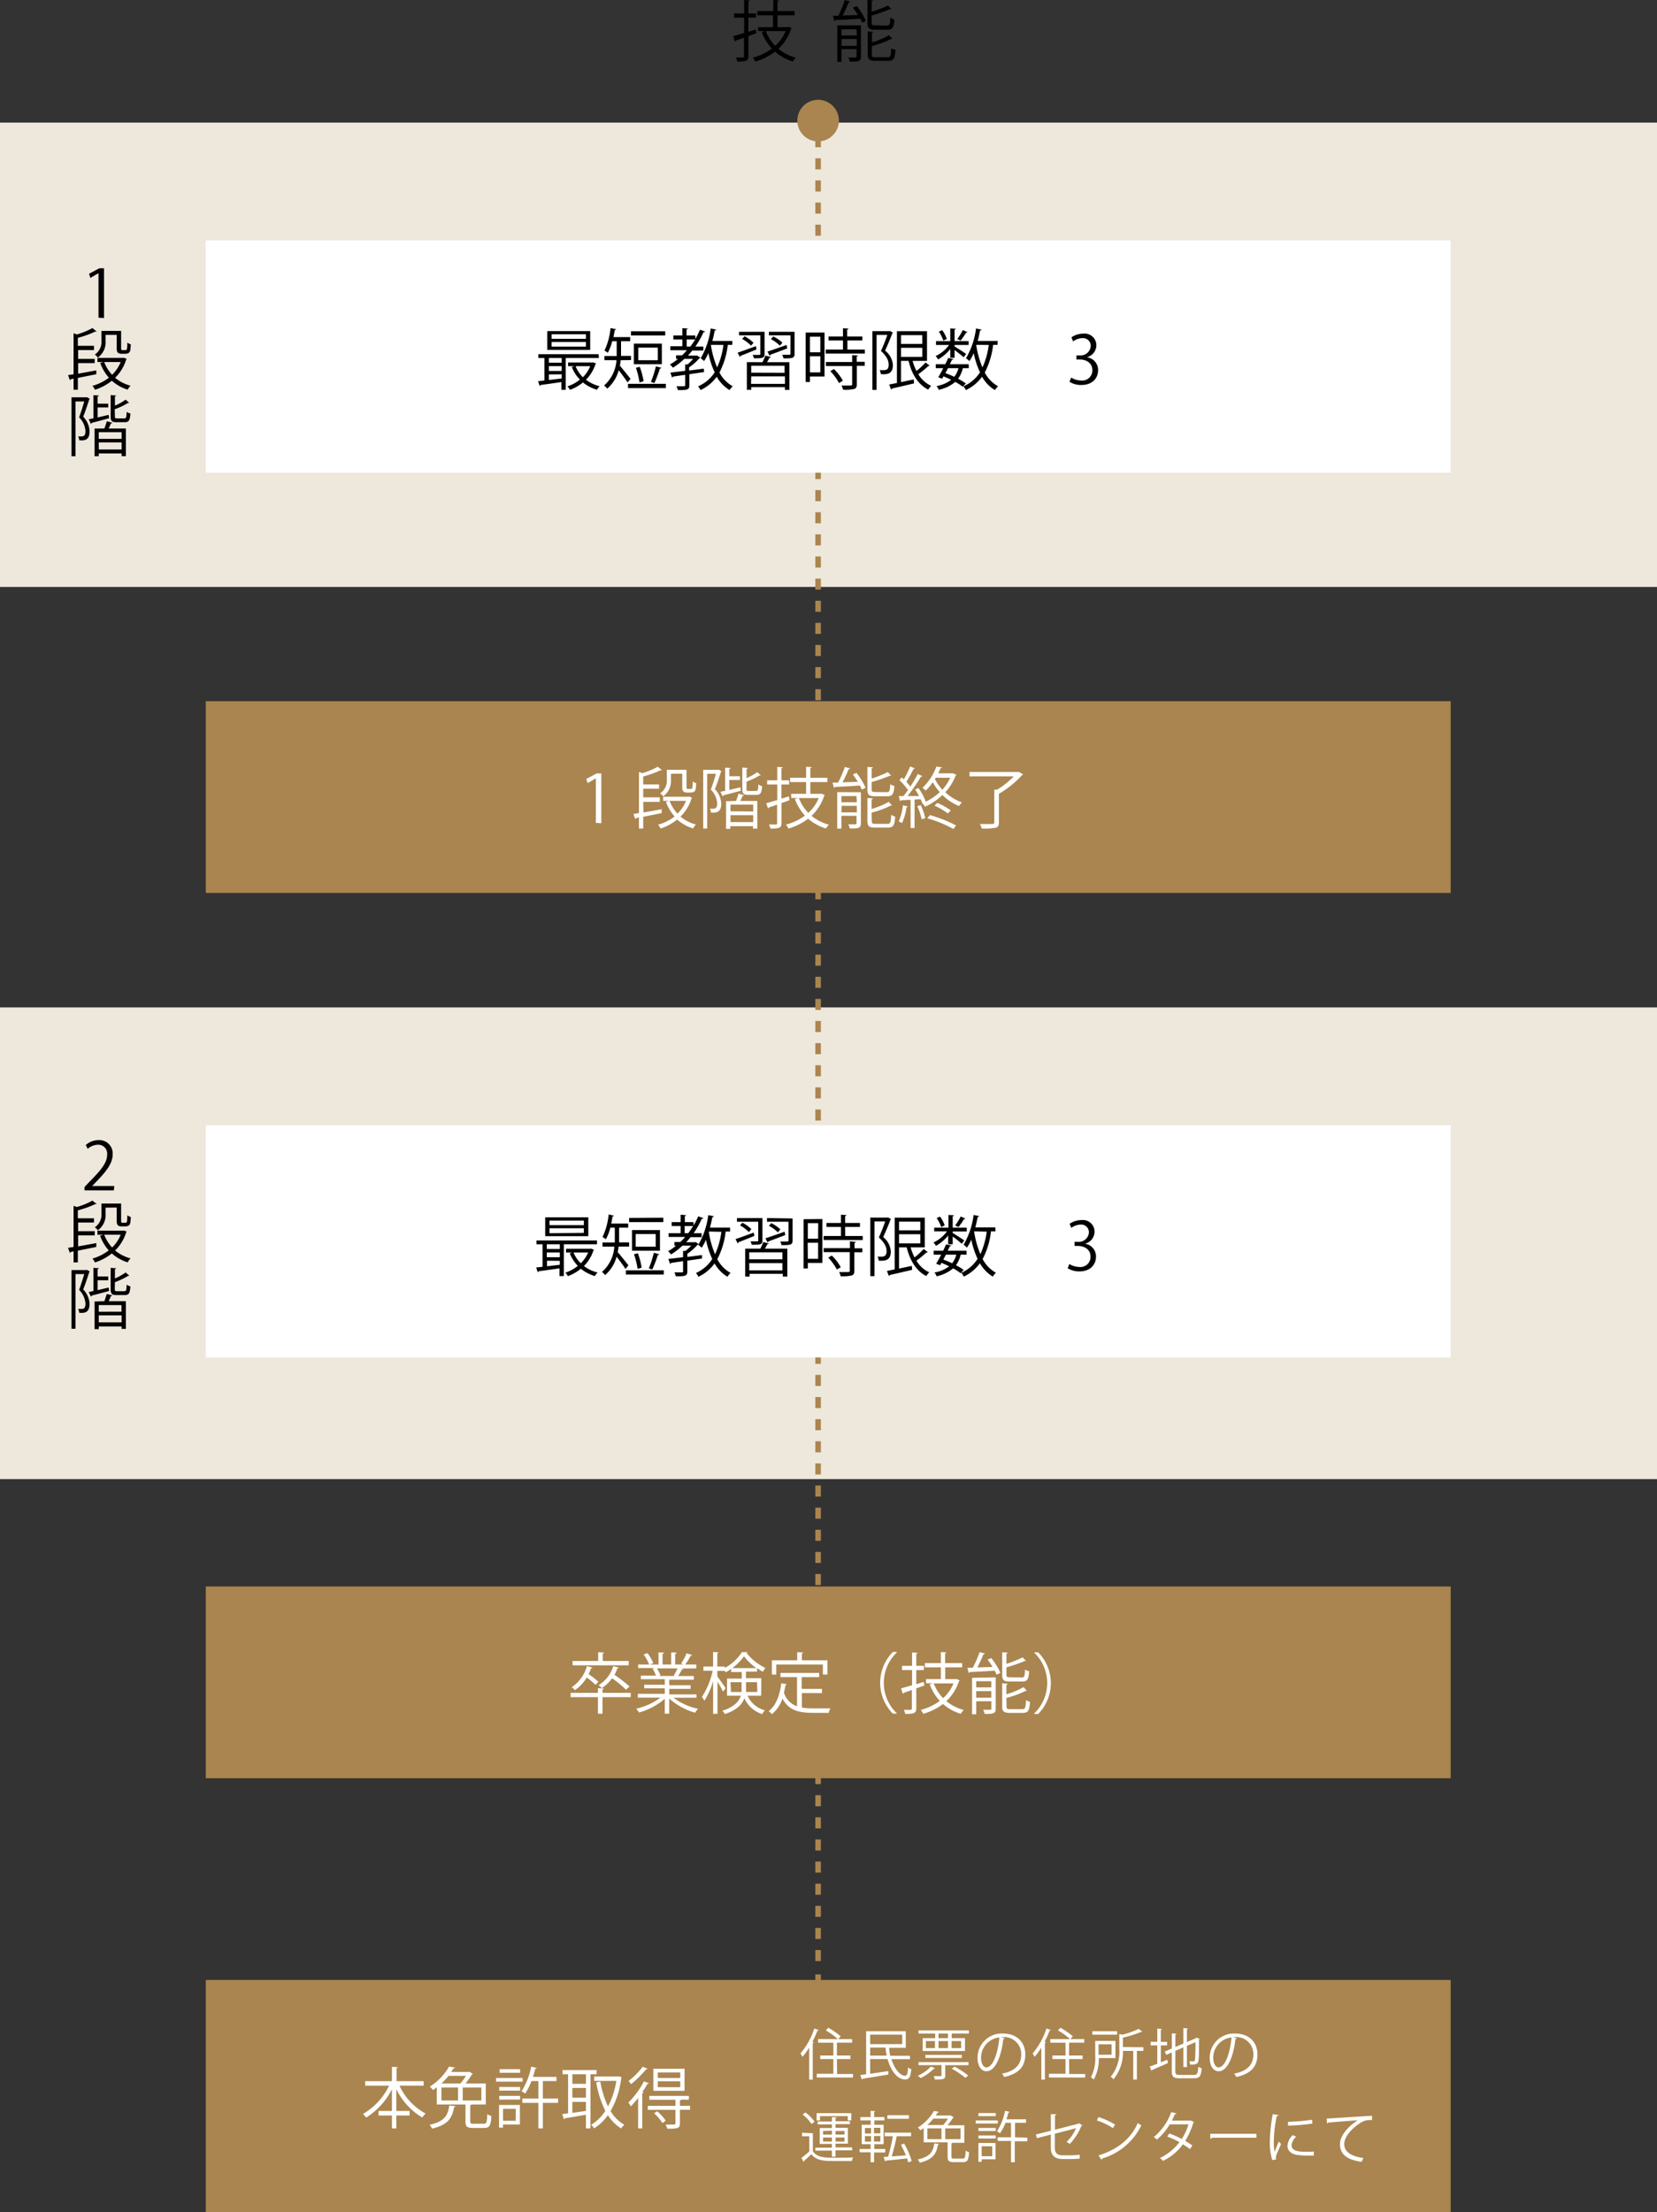
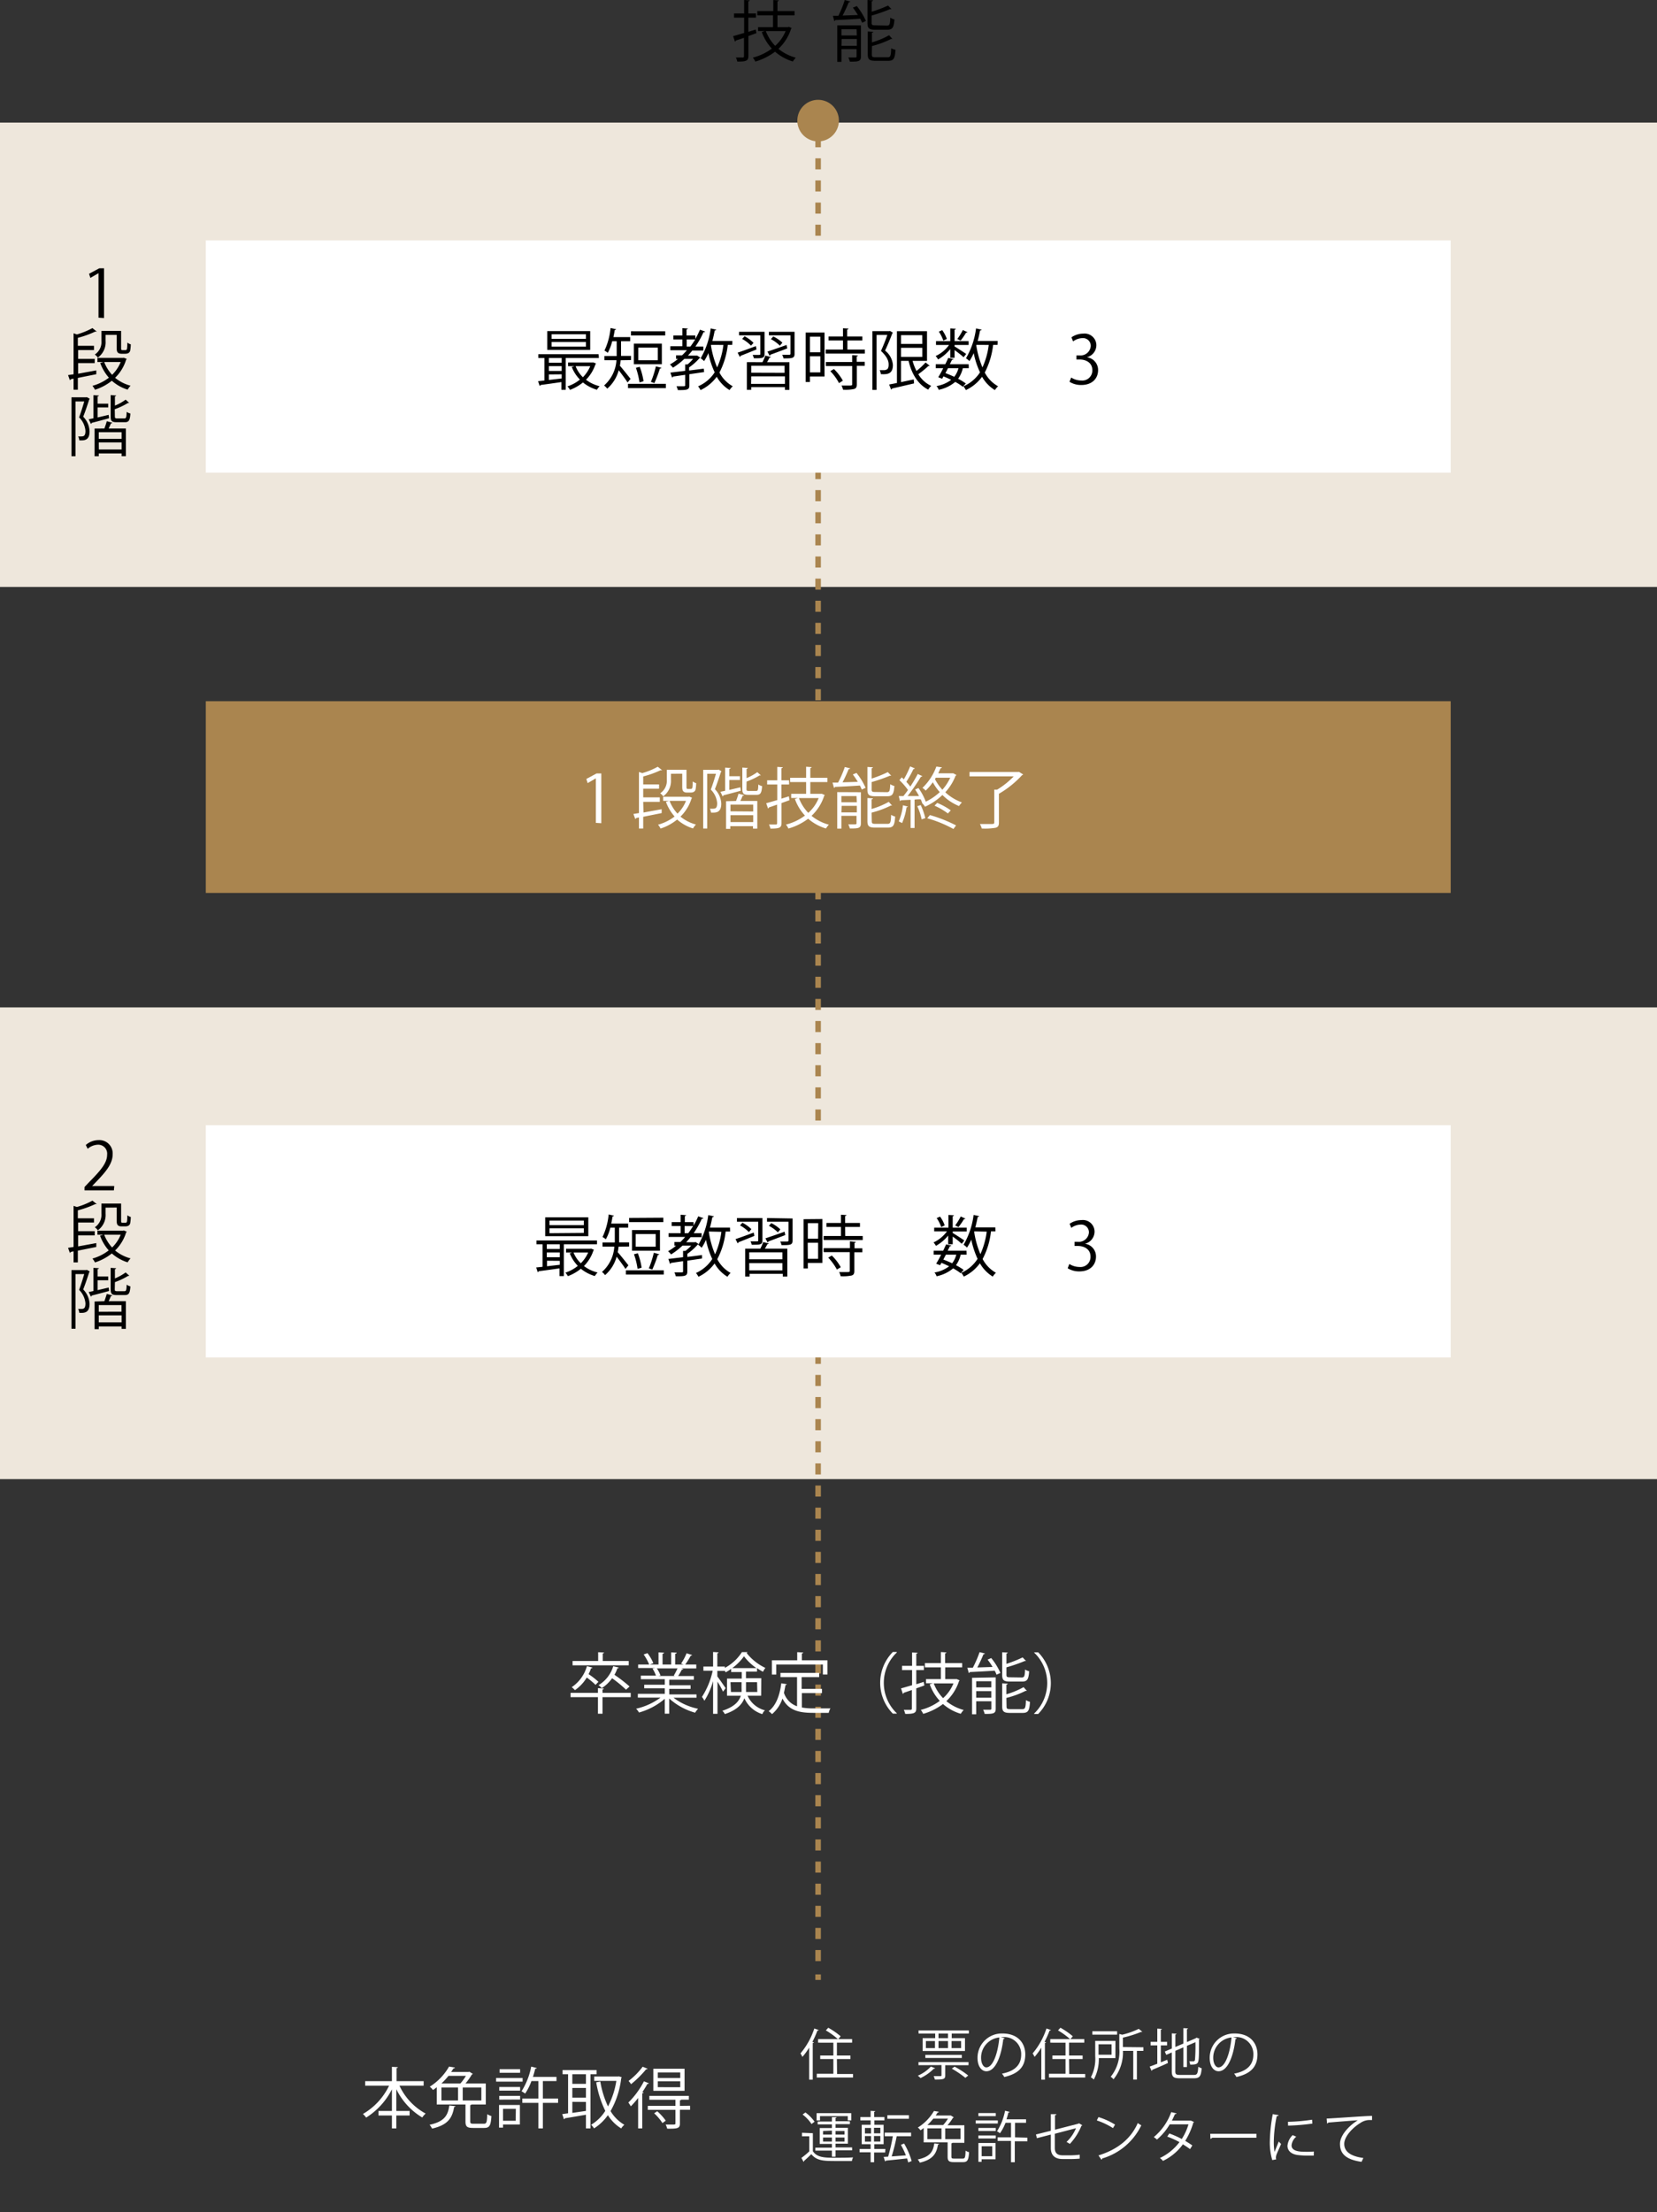
<svg xmlns="http://www.w3.org/2000/svg" viewBox="0 0 299.76 400.04">
  <rect x="0" y="0" width="299.76" height="400.04" fill="#333333" stroke="none" />
  <defs>
    <style>.cls-1{fill:#eee7dc;}.cls-2,.cls-3{fill:none;stroke:#aa854f;stroke-miterlimit:10;}.cls-3{stroke-dasharray:2 2;}.cls-4{fill:#aa854f;}.cls-5{fill:#fff;}</style>
  </defs>
  <g id="レイヤー_2" data-name="レイヤー 2">
    <g id="レイアウト">
      <rect class="cls-1" y="182.17" width="299.76" height="85.3" />
      <rect class="cls-1" y="22.17" width="299.76" height="83.97" />
-       <line class="cls-2" x1="148" y1="21.62" x2="148" y2="22.62" />
      <line class="cls-3" x1="148" y1="24.63" x2="148" y2="356.04" />
      <line class="cls-2" x1="148" y1="357.04" x2="148" y2="358.04" />
      <path class="cls-4" d="M144.24,21.81A3.76,3.76,0,1,1,148,25.57,3.76,3.76,0,0,1,144.24,21.81Z" />
      <path d="M136.84,6l-1.45.52v3.62c0,.86-.4,1-2,1a3.52,3.52,0,0,0-.27-.74h1.24c.15,0,.23-.06.23-.23V6.84l-1.49.5a.19.19,0,0,1-.14.19l-.34-1c.54-.14,1.22-.34,2-.57V3.19h-1.83V2.43h1.83V0l1,.06c0,.1-.07.15-.24.17V2.43h1.38v.76h-1.38V5.76l1.34-.42Zm5.85-1.16.53.24a.28.28,0,0,1-.11.13,8.43,8.43,0,0,1-2.29,3.62,8.41,8.41,0,0,0,3.14,1.6,5.25,5.25,0,0,0-.53.69,8.7,8.7,0,0,1-3.22-1.77,11.1,11.1,0,0,1-3.57,1.79,3.21,3.21,0,0,0-.45-.72,9.9,9.9,0,0,0,3.44-1.63,8.76,8.76,0,0,1-1.82-3l.56-.18h-1.23V4.91h2.7V2.77H137V2h2.89V0l1,.07c0,.09-.07.15-.24.17V2h3.09v.77h-3.09V4.91h1.91Zm-4.15.78a7.94,7.94,0,0,0,1.69,2.67,7.1,7.1,0,0,0,1.89-2.67Z" />
      <path d="M153.81.28c0,.08-.12.12-.27.13a24,24,0,0,1-1.11,2.4l2.76-.1c-.28-.46-.59-.92-.9-1.33L155,1.1a12,12,0,0,1,1.65,2.69l-.69.32c-.09-.21-.2-.46-.34-.73-1.68.12-3.41.21-4.51.25a.2.2,0,0,1-.18.17l-.26-.95,1,0A18.77,18.77,0,0,0,152.82,0Zm1.94,4.31v5.63c0,.9-.48.93-2,.93a3.31,3.31,0,0,0-.29-.75l.92,0c.52,0,.58,0,.58-.21V8.89h-2.74v2.3h-.75V4.59Zm-.79.7h-2.74V6.41H155Zm-2.74,3H155V7.05h-2.74Zm8.22-3.66c.49,0,.58-.2.62-1.44a2.12,2.12,0,0,0,.75.33c-.11,1.46-.35,1.86-1.3,1.86h-2.17c-1.11,0-1.41-.26-1.41-1.19V0l1,.06c0,.09-.07.15-.23.17V2.12A22.53,22.53,0,0,0,160.66,1l.61.66a.21.21,0,0,1-.12,0H161a29,29,0,0,1-3.31,1.15V4.13c0,.38.1.45.67.45Zm-2.72,5.25c0,.41.12.48.72.48h2.11c.54,0,.62-.23.67-1.63A2.5,2.5,0,0,0,162,9c-.1,1.61-.33,2-1.34,2h-2.25c-1.12,0-1.43-.24-1.43-1.18V5.69l1,.06c0,.08-.07.14-.24.16V7.66a14,14,0,0,0,3.1-1.29l.6.67a.22.22,0,0,1-.13,0,.16.16,0,0,1-.09,0,17.63,17.63,0,0,1-3.48,1.29Z" />
      <rect class="cls-5" x="37.23" y="43.47" width="225.21" height="42" />
      <path d="M108.34,64.73h-6v5.76h-.78v-1.4c-1.42.21-2.84.41-3.77.53a.2.2,0,0,1-.17.15l-.28-.84,1.15-.12V64.73h-1.1v-.68h10.9Zm-1.57-4.86v3.4H99v-3.4Zm-5.16,5.72v-.86H99.3v.86Zm0,1.49v-.87H99.3v.87Zm-2.31.63v1l2.31-.27v-.75ZM106,61.27v-.82H99.79v.82Zm0,1.41v-.84H99.79v.84Zm1.32,2.85.51.2a.4.4,0,0,1-.11.14,7.17,7.17,0,0,1-1.71,2.8,6.65,6.65,0,0,0,2.47,1.17,3,3,0,0,0-.49.64,7.1,7.1,0,0,1-2.53-1.32,8.25,8.25,0,0,1-2.35,1.34,2.83,2.83,0,0,0-.46-.63,7,7,0,0,0,2.26-1.23,6.74,6.74,0,0,1-1.47-2.27l.47-.15h-1.14v-.67h4.4Zm-3.19.69a5.66,5.66,0,0,0,1.32,2,6.47,6.47,0,0,0,1.33-2Z" />
      <path d="M112.28,65.14a7.41,7.41,0,0,1-.14,1c.47.52,1.64,2,1.93,2.37l-.54.66c-.3-.5-1.06-1.52-1.6-2.22a6.71,6.71,0,0,1-2.08,3.33,3.08,3.08,0,0,0-.57-.57,6.64,6.64,0,0,0,2.24-4.58h-2.18v-.75h2.22c0-.23,0-.46,0-.68v-2h-.81a8.7,8.7,0,0,1-.8,2.1,4.17,4.17,0,0,0-.6-.4,12.08,12.08,0,0,0,1.1-4.08l1,.21c0,.09-.1.13-.24.13-.06.44-.15.87-.24,1.3H114v.74h-1.65v2c0,.21,0,.43,0,.66h1.81v.75Zm1.33,4.27h6.85v.77h-6.85Zm6.73-9.51v.76h-6.19V59.9Zm-.61,2.24v3.73h-5.06V62.14Zm-4,4.19a12.22,12.22,0,0,1,.69,2.61l-.73.21a13.88,13.88,0,0,0-.65-2.64ZM119,65.14V62.86h-3.53v2.28Zm.65,1.37c0,.08-.12.12-.27.13a22.47,22.47,0,0,1-1,2.64c-.14-.06-.48-.17-.63-.22a17.1,17.1,0,0,0,.9-2.81Z" />
      <path d="M127.38,67.28l-2.67.39v2c0,.8-.33.89-2.08.87a3.83,3.83,0,0,0-.25-.69h.85c.69,0,.72,0,.72-.19V67.78l-2.21.32a.18.18,0,0,1-.16.17l-.3-.89,2.67-.32V65.9l.43,0a7.19,7.19,0,0,0,1-1h-1.58a13,13,0,0,1-2.06,1.59,5.81,5.81,0,0,0-.54-.58,10.51,10.51,0,0,0,1.45-1h-.34v-.66h1.08c.3-.28.6-.6.88-.92h-3v-.72h2.17V61.38h-1.62v-.71h1.62V59.34l1,.07c0,.07-.08.13-.24.16v1.1h1.59v.62a14.48,14.48,0,0,0,.84-1.67l.93.33c0,.09-.17.12-.29.11a15.5,15.5,0,0,1-1.47,2.61h1.44v.72h-2c-.25.32-.52.62-.79.92h1.57l.12,0,.56.37s-.11.08-.16.09a9.91,9.91,0,0,1-1.88,1.67V67c.87-.1,1.77-.22,2.65-.34Zm-3.15-4.61h.66c.32-.41.6-.85.88-1.29h-1.54Zm8.23-.3h-.8a14.35,14.35,0,0,1-1.51,5,6,6,0,0,0,2.41,2.48,3.48,3.48,0,0,0-.58.69,6.64,6.64,0,0,1-2.32-2.41,7.6,7.6,0,0,1-2.93,2.41,3.76,3.76,0,0,0-.44-.68,6.78,6.78,0,0,0,3-2.53,15,15,0,0,1-1.14-3.48,8.9,8.9,0,0,1-.78,1.45,3.51,3.51,0,0,0-.62-.51,14.14,14.14,0,0,0,1.82-5.4l1,.22c0,.09-.11.14-.27.14-.12.63-.26,1.28-.43,1.91h3.62Zm-3.84,0,0,.12a16.9,16.9,0,0,0,1.11,3.95,13.8,13.8,0,0,0,1.14-4.07Z" />
      <path d="M133.44,63.77c.84-.27,2.08-.73,3.3-1.18l.12.6c-1.08.44-2.17.88-2.9,1.16a.19.19,0,0,1-.12.19Zm4.87.24c0,.78-.4.78-1.93.78a2.53,2.53,0,0,0-.23-.61h.77c.63,0,.63,0,.63-.19V60.64H133.7V60h4.61Zm-2.45-1.51a6.89,6.89,0,0,0-1.6-1.21l.44-.48A6.57,6.57,0,0,1,136.32,62Zm2.07,3a8.38,8.38,0,0,0,.52-1.2l1,.26c0,.07-.11.12-.24.11-.12.24-.28.55-.45.83h4.05v5H142V70H135.9v.49h-.79v-5Zm4,1.92V66.14H135.9V67.4Zm-6.06,2H142V68.06H135.9ZM142.42,63c-1.12.43-2.3.87-3.07,1.15a.23.23,0,0,1-.12.19l-.39-.76c.87-.29,2.18-.74,3.46-1.2Zm1.32-3V64c0,.79-.42.81-2,.81a2.69,2.69,0,0,0-.24-.65l.92,0c.5,0,.58,0,.58-.21V60.64H139.1V60Zm-3.85.84a6.63,6.63,0,0,1,1.65,1.13l-.46.54a6.46,6.46,0,0,0-1.62-1.18Z" />
      <path d="M149.16,60.14v7.94h-2.64v1h-.77V60.14Zm-.76.74h-1.88V63.7h1.88Zm-1.88,6.46h1.88V64.43h-1.88Zm6.78-4.13h3.15v.73h-7.08v-.73h3.13V61.57h-2.61v-.72h2.61V59.36l1,.06c0,.08-.09.15-.24.17v1.26H156v.72H153.3Zm1.9,1.07c0,.08-.07.14-.22.15v1h1.45v.72H155v3.35c0,.5-.11.72-.49.84a7.51,7.51,0,0,1-2,.13,3,3,0,0,0-.28-.75l1.2,0c.67,0,.73,0,.73-.25V66.19h-4.76v-.72h4.76V64.22Zm-3.42,5a9.08,9.08,0,0,0-1.57-2.16l.65-.39a9.1,9.1,0,0,1,1.62,2.11Z" />
      <path d="M161,59.84l.54.33s-.06.08-.11.1c-.35.93-.85,2.15-1.32,3.13A3.64,3.64,0,0,1,161.53,66c0,1.75-1.16,1.7-2.18,1.66a2.06,2.06,0,0,0-.21-.72c.33,0,.64,0,.87,0a1.26,1.26,0,0,0,.44-.14c.22-.11.31-.46.31-.83s0-1.23-1.39-2.51c.42-.91.85-2,1.15-2.89h-1.94V70.5h-.76V59.88h3.09Zm4.09,5.42a9.19,9.19,0,0,0,.71,1.82,13.56,13.56,0,0,0,1.64-1.53l.74.58a.3.3,0,0,1-.24.06,18,18,0,0,1-1.81,1.48,5.31,5.31,0,0,0,2.33,2.11,3,3,0,0,0-.54.68c-1.81-.92-3-2.81-3.55-5.2H163V69.1l2.3-.49.06.72c-1.49.35-3.07.72-4,.93a.2.2,0,0,1-.16.18l-.35-.91,1.41-.27V59.89h5.44v5.37Zm1.75-4.65H163v1.58h3.85ZM163,62.89v1.65h3.85V62.89Z" />
      <path d="M171.91,64.7V63.13A7.91,7.91,0,0,1,169.7,65a2.82,2.82,0,0,0-.44-.62,6.07,6.07,0,0,0,2.43-2h-2.36v-.69h2.58v-2.3l1,.06c0,.08-.07.15-.22.16v2.08h2.54v.69h-2.54v.27c.49.29,1.77,1.12,2.1,1.36l-.47.59c-.29-.28-1.06-.88-1.63-1.3V64.7Zm3.35,1.88h-1.08a5.3,5.3,0,0,1-.85,1.91,11,11,0,0,1,1.39.85l-.54.6a9.59,9.59,0,0,0-1.37-.88,6.71,6.71,0,0,1-3,1.43,1.94,1.94,0,0,0-.39-.68,6,6,0,0,0,2.65-1.12c-.45-.23-.92-.44-1.39-.63l-.24.43-.71-.27c.27-.44.59-1,.9-1.64h-1.35v-.71H171c.2-.39.39-.79.54-1.15l.95.22c0,.08-.11.12-.26.11l-.4.82h3.41Zm-4.81-6.88a6.31,6.31,0,0,1,.84,1.59l-.64.3a6.79,6.79,0,0,0-.81-1.62Zm1.05,6.88c-.15.3-.31.6-.47.89.54.2,1.08.43,1.6.67a4.21,4.21,0,0,0,.76-1.56Zm1.68-5.28a9.52,9.52,0,0,0,1-1.62l.84.38c0,.08-.13.09-.24.08a12.32,12.32,0,0,1-1,1.45Zm7.28,1.07h-.8a14.35,14.35,0,0,1-1.51,5,6,6,0,0,0,2.41,2.48,3.48,3.48,0,0,0-.58.69,6.64,6.64,0,0,1-2.32-2.41,7.6,7.6,0,0,1-2.93,2.41,3.76,3.76,0,0,0-.44-.68,6.78,6.78,0,0,0,3-2.53,15,15,0,0,1-1.14-3.48,8.9,8.9,0,0,1-.78,1.45,3.51,3.51,0,0,0-.62-.51,14.14,14.14,0,0,0,1.82-5.4l1,.22c0,.09-.11.14-.27.14-.12.63-.26,1.28-.43,1.91h3.62Zm-3.84,0,0,.12a16.9,16.9,0,0,0,1.11,3.95,13.8,13.8,0,0,0,1.14-4.07Z" />
      <path d="M196.65,64.61a2.31,2.31,0,0,1,2,2.33c0,1.43-1,2.68-3.05,2.68a3.94,3.94,0,0,1-2.12-.58l.3-.77a3.51,3.51,0,0,0,1.83.54,1.82,1.82,0,0,0,2-1.88c0-1.32-1.12-1.92-2.29-1.92h-.59v-.74h.59a1.84,1.84,0,0,0,2-1.67,1.39,1.39,0,0,0-1.55-1.45,2.87,2.87,0,0,0-1.64.59l-.3-.74a3.79,3.79,0,0,1,2.13-.67,2.13,2.13,0,0,1,2.38,2.13,2.27,2.27,0,0,1-1.64,2.12Z" />
      <rect class="cls-4" x="37.23" y="126.8" width="225.21" height="34.67" />
      <path class="cls-5" d="M107.79,148.8v-8.05h0l-1.48.86-.24-.75,1.86-1h.85v9Z" />
      <path class="cls-5" d="M116.41,146.93l3.29-.6,0,.7-3.34.67v2.12h-.77v-2l-.52.11a.2.2,0,0,1-.15.17l-.33-.91,1-.16v-7.43l.6.2a12.73,12.73,0,0,0,2.8-1.15l.78.62a.27.27,0,0,1-.24,0,18.19,18.19,0,0,1-3.17,1.14v1.44h2.87v.77h-2.87v1.57h3V145h-3Zm8.27-2.89.53.23a.26.26,0,0,1-.11.12,7.68,7.68,0,0,1-2,3.28,7.43,7.43,0,0,0,2.8,1.43,3.65,3.65,0,0,0-.53.71,7.85,7.85,0,0,1-2.87-1.61,9.3,9.3,0,0,1-3,1.63,3.38,3.38,0,0,0-.46-.7,8.63,8.63,0,0,0,3-1.48,8.21,8.21,0,0,1-1.57-2.66l.59-.17h-1.09v-.74h4.63Zm-3.3-4.12V141a3.43,3.43,0,0,1-1.4,3,2.06,2.06,0,0,0-.55-.55,2.71,2.71,0,0,0,1.2-2.47V139.2h3.56v3c0,.38,0,.46.28.46h.38c.43,0,.43,0,.47-1.35a1.81,1.81,0,0,0,.62.31,6.74,6.74,0,0,1-.12,1.2c-.12.31-.37.5-.9.5h-.61c-.89,0-.89-.53-.89-1.2v-2.21Zm-.25,4.9a7.19,7.19,0,0,0,1.43,2.31,6.46,6.46,0,0,0,1.54-2.31Z" />
      <path class="cls-5" d="M130,139.17l.52.3a.24.24,0,0,1-.1.12c-.29.9-.69,2.12-1.09,3.12a4,4,0,0,1,1.15,2.6c0,1.7-1,1.67-1.86,1.63a1.8,1.8,0,0,0-.2-.7l.47,0c.46,0,.85,0,.85-1a3.89,3.89,0,0,0-1.15-2.45c.34-.91.68-2,.93-2.86h-1.58v9.89h-.73V139.21h2.66Zm1.94,3.67,2-.47.07.62c-1.17.32-2.38.64-3.15.83a.26.26,0,0,1-.13.2l-.4-.84.85-.18v-4.19l1,.06c0,.09-.08.13-.24.16v1.34h1.92v.68h-1.92Zm1.21,2a12.93,12.93,0,0,0,.45-1.32l1,.27c0,.08-.12.11-.25.11-.11.28-.26.63-.42.94H137v5h-.78v-.44h-4.11v.49h-.76v-5Zm3.11,1.9V145.5h-4.11v1.21Zm-4.11,1.92h4.11v-1.25h-4.11Zm2.89-6c0,.31.06.37.43.37h1.31c.32,0,.38-.15.4-1.17a2.26,2.26,0,0,0,.69.3c-.09,1.24-.29,1.57-1,1.57H135.4c-.89,0-1.11-.22-1.11-1.06V138.8l1,.07c0,.07-.08.13-.23.16v1.68a9.51,9.51,0,0,0,1.94-1.08l.65.58a.12.12,0,0,1-.12,0h-.1a12.86,12.86,0,0,1-2.37,1.12Z" />
      <path class="cls-5" d="M142.83,144.7l-1.45.52v3.62c0,.86-.4,1-2,1a3.52,3.52,0,0,0-.27-.74h1.24c.15,0,.23-.06.23-.23V145.5c-.57.2-1.08.38-1.49.51a.2.2,0,0,1-.15.19l-.33-.95c.54-.14,1.22-.35,2-.57v-2.82h-1.83v-.76h1.83v-2.42l1,.06c0,.09-.07.14-.24.17v2.19h1.38v.76h-1.38v2.56l1.34-.42Zm5.85-1.16.53.24a.47.47,0,0,1-.11.13,8.56,8.56,0,0,1-2.29,3.62,8.41,8.41,0,0,0,3.14,1.6,3.61,3.61,0,0,0-.53.69,8.7,8.7,0,0,1-3.22-1.77,10.83,10.83,0,0,1-3.58,1.78,3,3,0,0,0-.44-.72,9.56,9.56,0,0,0,3.44-1.63,8.62,8.62,0,0,1-1.82-3l.56-.18h-1.23v-.75h2.7v-2.13h-2.89v-.77h2.89v-2l1,.07c0,.08-.07.14-.24.17v1.76h3.09v.77h-3.09v2.13h1.91Zm-4.15.78a7.94,7.94,0,0,0,1.69,2.67,7,7,0,0,0,1.88-2.67Z" />
      <path class="cls-5" d="M153.8,138.94c0,.09-.12.12-.27.14-.29.7-.7,1.64-1.11,2.39l2.76-.09a14.71,14.71,0,0,0-.9-1.33l.66-.28a11.77,11.77,0,0,1,1.65,2.69l-.69.32c-.09-.21-.2-.47-.34-.73-1.68.12-3.41.2-4.51.25a.21.21,0,0,1-.18.17l-.26-.95,1,0a19.22,19.22,0,0,0,1.22-2.82Zm1.94,4.32v5.63c0,.9-.48.93-2,.93a3.31,3.31,0,0,0-.29-.75l.92,0c.52,0,.58,0,.58-.22v-1.32h-2.74v2.31h-.75v-6.6Zm-.79.7h-2.74v1.11H155Zm-2.74,2.95H155v-1.19h-2.74Zm8.22-3.66c.49,0,.57-.21.62-1.44a2.3,2.3,0,0,0,.75.32c-.11,1.47-.35,1.86-1.3,1.86h-2.17c-1.11,0-1.41-.25-1.41-1.19v-4.11l1,.06c0,.08-.08.15-.23.17v1.87a21.78,21.78,0,0,0,2.92-1.17l.62.65a.17.17,0,0,1-.12,0H161a29,29,0,0,1-3.31,1.15v1.34c0,.39.09.46.67.46Zm-2.72,5.25c0,.41.12.48.72.48h2.11c.54,0,.62-.24.67-1.63a2.77,2.77,0,0,0,.73.31c-.1,1.62-.34,2-1.34,2h-2.25c-1.12,0-1.43-.24-1.43-1.19v-4.16l1,.06c0,.09-.08.15-.24.17v1.75a14.55,14.55,0,0,0,3.1-1.29l.6.67a.23.23,0,0,1-.13,0h-.1a16.72,16.72,0,0,1-3.47,1.28Z" />
      <path class="cls-5" d="M172.48,139.85l.55.3a.25.25,0,0,1-.16.12,9.39,9.39,0,0,1-1.86,3,8.83,8.83,0,0,0,3,1.83,5.59,5.59,0,0,0-.52.66,9,9,0,0,1-3-2,11.12,11.12,0,0,1-3.15,2.12,3.16,3.16,0,0,0-.5-.62l0,0a4.79,4.79,0,0,0-.28-.72c-.37,0-.76,0-1.11.06v5.13h-.72v-5.1l-1.76.08c0,.09-.08.13-.16.15l-.22-.9h.84c.26-.32.54-.69.83-1.1a12,12,0,0,0-1.55-1.78l.42-.51.38.36a17.92,17.92,0,0,0,1.14-2.34l.85.36c0,.07-.12.11-.25.11a19.21,19.21,0,0,1-1.29,2.32,8.64,8.64,0,0,1,.72.86c.51-.78,1-1.6,1.34-2.28l.84.39a.3.3,0,0,1-.26.11,35.35,35.35,0,0,1-2.41,3.49l2.07,0a13.65,13.65,0,0,0-.71-1.18l.6-.27a10.41,10.41,0,0,1,1.33,2.47,10.24,10.24,0,0,0,2.53-1.73,9.25,9.25,0,0,1-1.26-1.78,9.64,9.64,0,0,1-1.3,1.51,1.94,1.94,0,0,0-.58-.49,10.09,10.09,0,0,0,2.52-3.86l1,.14c0,.09-.09.15-.24.16-.12.28-.26.6-.42.92h2.66Zm-8.24,6a.25.25,0,0,1-.24.12,11,11,0,0,1-.81,2.87c-.16-.1-.43-.22-.6-.31a10.37,10.37,0,0,0,.76-2.91Zm2.49,2.32a10.52,10.52,0,0,0-.79-2.38l.62-.21a11.38,11.38,0,0,1,.83,2.36Zm5.75,1.74a21.79,21.79,0,0,0-4.74-1.94l.49-.58a25.75,25.75,0,0,1,4.73,1.87Zm-1-2.81a12.36,12.36,0,0,0-2.42-1.41l.49-.5a12.14,12.14,0,0,1,2.45,1.35Zm-2.19-6.46-.15.25a9,9,0,0,0,1.34,1.92,8.74,8.74,0,0,0,1.42-2.17Z" />
      <path class="cls-5" d="M184.36,139.59l.74.46a.37.37,0,0,1-.2.12,17.81,17.81,0,0,1-4.19,3.37v5.2c0,.58-.15.82-.61.95a11.44,11.44,0,0,1-2.5.13,3.22,3.22,0,0,0-.33-.81l1.71,0c.78,0,.89,0,.89-.31v-5.91l.52,0a14.64,14.64,0,0,0,3-2.4h-8v-.79h8.81Z" />
-       <rect class="cls-4" x="37.23" y="358.04" width="225.21" height="42" />
      <path class="cls-5" d="M76.64,377.15H72.26A11,11,0,0,0,77,382.2a3.81,3.81,0,0,0-.61.71,12.16,12.16,0,0,1-4.69-5.11v3.93h2.4v.82h-2.4v2.33H70.9v-2.33H68.47v-.82H70.9v-3.91a13,13,0,0,1-4.66,5.11,5.27,5.27,0,0,0-.58-.66,11.79,11.79,0,0,0,4.73-5.12H66.06v-.81H70.9v-2.59l1.08.06c0,.08-.07.14-.24.16v2.37h4.9Z" />
      <path class="cls-5" d="M82.4,380.86c0,.07-.1.13-.24.15-.34,1.87-1,3.23-4,3.91a3,3,0,0,0-.45-.69c2.7-.58,3.33-1.72,3.57-3.49Zm2.67,2.78c0,.34.11.4.63.4h1.82c.49,0,.58-.22.62-1.73a2.76,2.76,0,0,0,.76.34c-.11,1.73-.34,2.15-1.32,2.15h-2c-1.09,0-1.37-.25-1.37-1.16v-3.08h-5.2v-3.12a5.78,5.78,0,0,1-.69.5,2.55,2.55,0,0,0-.58-.6,10.35,10.35,0,0,0,3.5-3.64l1.06.18c0,.09-.11.15-.27.15-.12.21-.26.42-.42.65h3.17l.13-.05.63.4a.2.2,0,0,1-.17.09,11.87,11.87,0,0,1-1.16,1.64h3.67v3.8H85.29c0,.05-.1.09-.22.11Zm-1.78-6.88a9.9,9.9,0,0,0,1-1.38H81.14a14.54,14.54,0,0,1-1.28,1.38Zm-3.43.73v2.34h3v-2.34Zm7.22,2.34v-2.34H83.71v2.34Z" />
      <path class="cls-5" d="M94.54,375.76v.67H89.75v-.67Zm-.49,4.89v3.53H91v.56h-.72v-4.09Zm-3.73-2.6v-.66h3.77v.66Zm0,1.63V379h3.77v.66Zm3.77-5.51v.66H90.38v-.66Zm-.77,7.17H91v2.16h2.29Zm7.64-1.86v.78H98.21v4.62H97.4v-4.62H94.49v-.78H97.4v-3.16H96.14A10.21,10.21,0,0,1,95,378.59a4.26,4.26,0,0,0-.65-.42,12.94,12.94,0,0,0,1.75-4.46l1,.25c0,.09-.11.12-.27.12-.12.49-.26,1-.42,1.49h4.26v.75H98.21v3.16Z" />
      <path class="cls-5" d="M107.93,375.09h-1.11v9.79H106v-2.47c-1.44.25-2.87.5-3.8.64a.22.22,0,0,1-.18.17l-.31-.92,1.06-.15v-7.06h-1v-.76h6.16ZM106,376.83v-1.74h-2.46v1.74Zm0,2.5v-1.76h-2.46v1.76Zm-2.46.75v2l2.46-.36v-1.62Zm8.43-4.61.51.17a.44.44,0,0,1-.1.16,15.44,15.44,0,0,1-1.93,5.95,7.06,7.06,0,0,0,2.5,2.48,2.59,2.59,0,0,0-.57.66,7.46,7.46,0,0,1-2.41-2.4,8.83,8.83,0,0,1-2.5,2.39,3.06,3.06,0,0,0-.54-.65,7.69,7.69,0,0,0,2.57-2.52,18.41,18.41,0,0,1-1.64-5.16l.74-.14a17.09,17.09,0,0,0,1.39,4.5,14.94,14.94,0,0,0,1.51-4.62h-4v-.79h4.34Z" />
      <path class="cls-5" d="M115.44,379.38a15.83,15.83,0,0,1-1.32,1.51,6.13,6.13,0,0,0-.45-.68,15.16,15.16,0,0,0,2.82-3.84l.9.35a.26.26,0,0,1-.27.11c-.27.49-.58,1-.92,1.49l.23.07c0,.07-.09.13-.24.14v6.35h-.75Zm1.71-5.29c-.05.11-.17.11-.26.1a19.4,19.4,0,0,1-2.73,2.7,3.55,3.55,0,0,0-.45-.59,12.65,12.65,0,0,0,2.55-2.57Zm7.69,6.7v.72H123V384c0,.91-.47.94-2.3.94a3.11,3.11,0,0,0-.28-.75l1.1,0c.58,0,.67,0,.67-.23v-2.43h-5v-.72h5v-1.11h-4.72V379h7.15v.69h-1.4c0,.06-.09.1-.22.12v1Zm-1-6.7v4h-5.65v-4Zm-4,9.83a8.89,8.89,0,0,0-1.5-1.77l.56-.37a10.15,10.15,0,0,1,1.54,1.7Zm3.22-8.16v-1H119v1Zm0,1.67v-1.07H119v1.07Z" />
      <path class="cls-5" d="M146.38,370.28a11.81,11.81,0,0,1-1.22,1.67,5,5,0,0,0-.35-.63,13.31,13.31,0,0,0,2.5-4.5l.8.27c0,.07-.11.1-.23.09a18.13,18.13,0,0,1-.92,2.07l.27.07c0,.06-.07.11-.2.12v6.63h-.65Zm5.05,4.76h2.89v.64h-6.56V375h3v-2.66h-2.38v-.64h2.38v-2.32H148v-.64h3.58a13.37,13.37,0,0,0-2.18-1.58l.44-.48a13.61,13.61,0,0,1,2.24,1.55l-.44.51h2.51v.64h-2.75v2.32h2.45v.64h-2.45Z" />
-       <path class="cls-5" d="M164.64,372.36h-3.38c.53,1.69,1.52,3,2.52,3,.31,0,.43-.42.49-1.51a1.88,1.88,0,0,0,.58.33c-.12,1.46-.42,1.86-1.11,1.86-1.41,0-2.6-1.62-3.18-3.7h-3.15V375l3.29-.48,0,.62c-1.71.29-3.53.59-4.65.76a.18.18,0,0,1-.15.14l-.27-.81,1.06-.14v-7.78h7.17v3h-3a8.74,8.74,0,0,0,.19,1.44h3.55Zm-1.42-4.44h-5.81v1.72h5.81Zm-5.81,3.8h3a11.51,11.51,0,0,1-.21-1.45h-2.78Z" />
      <path class="cls-5" d="M169.16,374a.19.19,0,0,1-.22.08,8.58,8.58,0,0,1-2.41,1.7,4.07,4.07,0,0,0-.49-.43,7,7,0,0,0,2.36-1.65Zm-3-6.83h9.11v.56h-3.1v.83h2.4v2.33h-7.66v-2.33h2.27v-.83h-3Zm0,6.28v-.56h9.05v.56H171v1.85c0,.69-.32.75-1.88.75a2.42,2.42,0,0,0-.22-.62l.89,0c.53,0,.53,0,.53-.17v-1.83Zm1.24-1.86H174v.55H167.4Zm.1-2.5v1.27h1.64v-1.27Zm4-.53v-.83h-1.72v.83Zm-1.72.53v1.27h1.72v-1.27Zm4.09,0h-1.73v1.27h1.73Zm.77,6.65a17.53,17.53,0,0,0-2.45-1.66l.5-.36a16,16,0,0,1,2.47,1.6Z" />
      <path class="cls-5" d="M181.75,368.57a.26.26,0,0,1-.25.16c-.36,3.11-1.4,5.82-3.06,5.82-.84,0-1.6-.84-1.6-2.42a4.39,4.39,0,0,1,4.5-4.41c2.89,0,4.14,1.83,4.14,3.78,0,2.38-1.38,3.53-3.8,4.09a3.94,3.94,0,0,0-.42-.61c2.3-.44,3.48-1.56,3.48-3.45a3.07,3.07,0,0,0-3.4-3.15l-.3,0Zm-1-.13a3.68,3.68,0,0,0-3.27,3.67c0,1.07.46,1.74.94,1.74C179.67,373.85,180.54,371.18,180.79,368.44Z" />
      <path class="cls-5" d="M188.38,370.28a11.81,11.81,0,0,1-1.22,1.67,5,5,0,0,0-.35-.63,13.31,13.31,0,0,0,2.5-4.5l.8.27c0,.07-.11.1-.23.09a18.13,18.13,0,0,1-.92,2.07l.27.07c0,.06-.07.11-.2.12v6.63h-.65Zm5.05,4.76h2.89v.64h-6.56V375h3v-2.66h-2.38v-.64h2.38v-2.32H190v-.64h3.58a13.37,13.37,0,0,0-2.18-1.58l.44-.48a13.61,13.61,0,0,1,2.24,1.55l-.44.51h2.51v.64h-2.75v2.32h2.45v.64h-2.45Z" />
      <path class="cls-5" d="M201.78,372.17h-3a7.76,7.76,0,0,1-.91,3.88,2.2,2.2,0,0,0-.53-.41,7.19,7.19,0,0,0,.79-3.82v-2.76h3.66Zm.31-4.86v.62h-4.48v-.62Zm-1,2.37h-2.36v1.88h2.36Zm5.76.53v.65h-1.18v5.19h-.66v-5.19h-1.86a7.68,7.68,0,0,1-1.72,5.15,1.58,1.58,0,0,0-.5-.46,7.18,7.18,0,0,0,1.56-5.08V367.8l.52.14a14.46,14.46,0,0,0,3-1.06l.65.54a.21.21,0,0,1-.2,0,20.77,20.77,0,0,1-3.32,1.05v1.7Z" />
      <path class="cls-5" d="M210,372.93l1.16-.46.13.58c-1,.48-2.15.95-2.85,1.25a.18.18,0,0,1-.11.17l-.35-.76c.38-.13.86-.32,1.38-.52v-3.32h-1.21v-.64h1.21v-2.39l.84.06c0,.07-.07.11-.2.13v2.2h1.13v.64H210Zm2.62,1.6c0,.55.13.68.83.68H216c.6,0,.69-.28.78-1.48a1.68,1.68,0,0,0,.61.27c-.11,1.38-.33,1.82-1.38,1.82h-2.58c-1.13,0-1.45-.25-1.45-1.3v-3.37l-1,.43-.26-.6,1.27-.54V367.7l.84.06c0,.07-.07.12-.2.14v2.26l1.45-.62v-2.79l.83.05c0,.07-.06.12-.19.14v2.33l1.6-.69.14-.11.54.2s0,.08-.09.11c0,1.9,0,3.48-.11,3.86-.1.61-.43.71-1.49.71a2.3,2.3,0,0,0-.16-.6c.25,0,.6,0,.71,0s.27,0,.32-.29a30.94,30.94,0,0,0,.08-3.17l-1.54.66v3.84h-.64v-3.56l-1.45.62Z" />
      <path class="cls-5" d="M223.75,368.57a.26.26,0,0,1-.25.16c-.36,3.11-1.4,5.82-3.06,5.82-.84,0-1.6-.84-1.6-2.42a4.39,4.39,0,0,1,4.5-4.41c2.89,0,4.14,1.83,4.14,3.78,0,2.38-1.38,3.53-3.8,4.09a3.94,3.94,0,0,0-.42-.61c2.3-.44,3.48-1.56,3.48-3.45a3.07,3.07,0,0,0-3.4-3.15l-.3,0Zm-1-.13a3.68,3.68,0,0,0-3.27,3.67c0,1.07.46,1.74.94,1.74C221.67,373.85,222.54,371.18,222.79,368.44Z" />
      <path class="cls-5" d="M147.05,385.75V389c.78,1.19,2.24,1.19,4.12,1.19,1.1,0,2.38,0,3.15-.07a3,3,0,0,0-.21.66c-.68,0-1.78,0-2.77,0-2.2,0-3.58,0-4.57-1.24-.46.45-.93.89-1.32,1.23a.14.14,0,0,1-.08.16l-.39-.71c.43-.32,1-.76,1.42-1.19v-2.72h-1.32v-.64ZM145.71,382a7.4,7.4,0,0,1,1.65,1.67l-.55.42a7.14,7.14,0,0,0-1.62-1.72ZM150.5,390V388.9h-3v-.53h3v-.68h-2.21v-2.87h2.21v-.66h-2.58v-.52h2.58v-.79l.85,0c0,.07-.07.12-.2.14v.6h2.6v.52h-2.6v.66h2.24v2.87h-2.24v.68h3v.53h-3V390Zm-2.16-7.34v.78h-.61v-1.31H154v1.31h-.63v-.78Zm.55,2.69V386h1.61v-.72Zm0,1.91h1.61v-.73h-1.61Zm3.89-1.91h-1.63V386h1.63Zm0,1.91v-.73h-1.63v.73Z" />
      <path class="cls-5" d="M160.13,389.24h-2V391h-.63v-1.8h-2v-.6h2v-.86h-1.61v-3.51h1.61v-.8h-1.86v-.6h1.86v-1.12l.83.05c0,.07-.06.12-.19.13v.94H160v.6h-1.82v.8h1.67v3.51h-1.68v.86h2Zm-3.66-4.44v1h1.11v-1Zm0,1.47v1h1.11v-1Zm2.79-.5v-1h-1.15v1Zm0,1.49v-1h-1.15v1Zm4.29.35a13.21,13.21,0,0,1,1.37,3.17l-.62.26c-.05-.22-.12-.46-.21-.73-1.43.16-2.88.31-3.83.4a.16.16,0,0,1-.15.13l-.25-.8.81-.05a33.4,33.4,0,0,0,.85-3.69h-1.47v-.65h4.77v.65h-2.6a36,36,0,0,1-.91,3.65l2.57-.19a15.82,15.82,0,0,0-.9-1.9Zm.88-5.12v.65h-3.9v-.65Z" />
      <path class="cls-5" d="M169.89,387.69c0,.06-.08.11-.2.13-.28,1.56-.86,2.69-3.29,3.26a2.42,2.42,0,0,0-.38-.58c2.25-.48,2.78-1.43,3-2.91Zm2.23,2.32c0,.28.09.33.52.33h1.52c.41,0,.48-.18.52-1.44a1.9,1.9,0,0,0,.63.28c-.09,1.45-.29,1.8-1.1,1.8h-1.63c-.91,0-1.15-.21-1.15-1v-2.57H167.1v-2.6a6.13,6.13,0,0,1-.58.42,2.08,2.08,0,0,0-.48-.5,8.72,8.72,0,0,0,2.92-3l.88.15c0,.08-.09.13-.22.13-.1.17-.22.35-.35.54h2.64l.11,0,.52.33a.16.16,0,0,1-.14.08,9.63,9.63,0,0,1-1,1.36h3.06v3.17H172.3a.22.22,0,0,1-.18.09Zm-1.49-5.74a7.49,7.49,0,0,0,.86-1.15h-2.65a11.24,11.24,0,0,1-1.07,1.15Zm-2.86.61v1.95h2.55v-1.95Zm6,1.95v-1.95H171v1.95Z" />
      <path class="cls-5" d="M180.51,383.44V384h-4v-.56Zm-.41,4.08v2.94h-2.52v.47H177v-3.41ZM177,385.35v-.55h3.14v.55Zm0,1.36v-.55h3.14v.55Zm3.14-4.6v.55H177v-.55Zm-.64,6h-1.91v1.8h1.91Zm6.36-1.55v.65h-2.28V391h-.68v-3.85h-2.42v-.65h2.42v-2.63h-1a8.32,8.32,0,0,1-1,1.89,3,3,0,0,0-.54-.35,10.74,10.74,0,0,0,1.46-3.72l.83.21c0,.07-.09.1-.22.1-.1.41-.22.83-.35,1.24h3.54v.63h-2v2.63Z" />
      <path class="cls-5" d="M195.79,384.31a.34.34,0,0,1-.16.12,10.57,10.57,0,0,1-2.09,3.26,5.6,5.6,0,0,0-.6-.36,7.24,7.24,0,0,0,1.71-2.48l-3.83,1v2.59c0,1,.59,1.31,1.39,1.31h1.63a14.5,14.5,0,0,0,1.49-.11c0,.22,0,.49,0,.7-.4.05-1.1.08-1.48.08H192.2c-1.26,0-2.1-.59-2.1-2V386l-2.52.65-.17-.67,2.69-.67v-3l1,0c0,.12-.11.18-.25.2v2.61l4.23-1.09.11-.08Z" />
      <path class="cls-5" d="M198.72,382.84a12.43,12.43,0,0,1,3,1.36l-.38.63a12.77,12.77,0,0,0-2.92-1.39Zm0,6.93c3.55-1.1,5.91-3.09,7.11-5.86a4.27,4.27,0,0,0,.64.41,11.41,11.41,0,0,1-7.07,6,.33.33,0,0,1-.14.23Z" />
      <path class="cls-5" d="M216,383.72a.17.17,0,0,1-.12.11,13.05,13.05,0,0,1-1.47,3.31c.43.25.92.56,1.29.83l-.42.66c-.36-.28-.87-.61-1.29-.87a9.42,9.42,0,0,1-3.61,3,2.1,2.1,0,0,0-.55-.52,9.48,9.48,0,0,0,3.54-2.88,16.92,16.92,0,0,0-2.21-1l.38-.56a16.84,16.84,0,0,1,2.25,1,10.28,10.28,0,0,0,1.21-2.65h-3.39a10.83,10.83,0,0,1-2.31,2.75,5.39,5.39,0,0,0-.57-.45,10.38,10.38,0,0,0,3.15-4.51l.95.22c0,.11-.14.14-.27.13-.14.33-.37.82-.56,1.19h3.32l.14,0Z" />
      <path class="cls-5" d="M218.94,385.86h8.35v.71h-8a.46.46,0,0,1-.32.19Z" />
      <path class="cls-5" d="M231.3,382.49c0,.11-.13.17-.33.16a24,24,0,0,0-.53,4.5,11,11,0,0,0,.13,2c.19-.49.62-1.54.76-1.89l.42.44c-.41,1-.71,1.58-.85,2a1.71,1.71,0,0,0-.08.47,1.06,1.06,0,0,0,.05.31l-.71.13a11,11,0,0,1-.44-3.44,29.25,29.25,0,0,1,.53-4.87Zm6.37,7.31c-.36,0-.73,0-1.1,0a13.77,13.77,0,0,1-1.86-.11c-1.23-.18-1.8-.86-1.8-1.66a3.05,3.05,0,0,1,.94-1.93l.65.28a2.37,2.37,0,0,0-.85,1.57c0,1.16,1.7,1.16,2.74,1.16.42,0,.87,0,1.29-.05ZM233,383.69a32.65,32.65,0,0,0,4.36-.38l.06.7a37.84,37.84,0,0,1-4.4.37Z" />
      <path class="cls-5" d="M240,383.1c.75,0,6.91-.47,8.21-.48v.75h-.37a2.88,2.88,0,0,0-1.71.51c-1.5.9-2.95,2.51-2.95,3.8s1,2.23,3.46,2.55l-.33.7c-2.84-.41-3.9-1.47-3.9-3.25,0-1.41,1.39-3.12,3.22-4.27-1.06.07-4,.3-5.34.42a.3.3,0,0,1-.22.16Z" />
      <path d="M20.6,215.26H15.29v-.61l.87-.92c2.14-2.16,3.22-3.47,3.22-4.93A1.62,1.62,0,0,0,17.66,207a3,3,0,0,0-1.8.74l-.34-.69a3.55,3.55,0,0,1,2.33-.88,2.4,2.4,0,0,1,2.53,2.56c0,1.69-1.19,3.13-3,5l-.71.74v0h4Z" />
      <path d="M14.13,225.39l3.29-.6,0,.7-3.34.67v2.12h-.77v-2l-.52.11a.2.2,0,0,1-.15.17l-.33-.91,1-.16v-7.43l.6.2a13,13,0,0,0,2.81-1.15l.77.62a.27.27,0,0,1-.24,0,18.19,18.19,0,0,1-3.17,1.14v1.44H17v.76H14.13v1.57h3v.76h-3Zm8.27-2.89.53.23a.22.22,0,0,1-.11.12,7.68,7.68,0,0,1-2,3.28,7.43,7.43,0,0,0,2.8,1.43,3.65,3.65,0,0,0-.53.71,7.73,7.73,0,0,1-2.86-1.61,9.45,9.45,0,0,1-3.05,1.63,3.38,3.38,0,0,0-.46-.7,8.63,8.63,0,0,0,2.95-1.48,8.21,8.21,0,0,1-1.57-2.66l.59-.17H17.63v-.74h4.63Zm-3.3-4.12v1.1a3.4,3.4,0,0,1-1.4,3,2.06,2.06,0,0,0-.55-.55,2.71,2.71,0,0,0,1.2-2.48v-1.81h3.56v3c0,.39,0,.47.28.47h.38c.43,0,.43,0,.47-1.35a1.81,1.81,0,0,0,.62.31,6.74,6.74,0,0,1-.12,1.2c-.12.31-.37.5-.9.5H22c-.89,0-.89-.53-.89-1.2v-2.21Zm-.25,4.9a7.3,7.3,0,0,0,1.43,2.31,6.62,6.62,0,0,0,1.55-2.31Z" />
      <path d="M15.72,229.63l.52.3a.2.2,0,0,1-.1.12c-.29.9-.69,2.12-1.09,3.12a4,4,0,0,1,1.15,2.6c0,1.7-1,1.67-1.86,1.63a1.8,1.8,0,0,0-.2-.7l.47,0c.46,0,.85,0,.85-1a3.89,3.89,0,0,0-1.15-2.45c.34-.91.68-2,.93-2.86H13.66v9.89h-.73V229.67h2.66Zm1.94,3.67,2-.47.07.62c-1.17.32-2.38.64-3.15.83a.26.26,0,0,1-.13.2l-.4-.84.85-.18v-4.19l1,.06c0,.08-.08.13-.24.16v1.34h1.92v.68H17.66Zm1.22,2c.16-.42.34-1,.44-1.32l1,.27c0,.08-.12.11-.25.11-.11.28-.26.63-.42.94h3.12v5H22v-.44H17.87v.49h-.76v-5Zm3.1,1.9V236H17.87v1.21Zm-4.11,1.92H22v-1.26H17.87Zm2.89-6c0,.31.06.37.43.37H22.5c.32,0,.38-.16.41-1.18a2.12,2.12,0,0,0,.68.31c-.08,1.24-.29,1.57-1,1.57H21.12c-.89,0-1.1-.22-1.1-1.06v-3.86l1,.07c0,.07-.08.13-.23.16v1.68a9.51,9.51,0,0,0,1.94-1.08l.65.58s-.06.05-.12.05h-.1a12.86,12.86,0,0,1-2.37,1.12Z" />
      <path d="M17.82,57.45V49.4h0l-1.47.85-.24-.74,1.86-1h.85v9Z" />
      <path d="M14.13,67.58l3.29-.6,0,.69-3.34.67v2.13h-.77v-2l-.52.11a.23.23,0,0,1-.15.17l-.33-.92,1-.15V60.27l.6.21a14.15,14.15,0,0,0,2.81-1.15l.77.62a.25.25,0,0,1-.24,0,17.4,17.4,0,0,1-3.17,1.14v1.44H17v.77H14.13V64.9h3v.76h-3Zm8.27-2.89.53.22a.19.19,0,0,1-.11.12,7.66,7.66,0,0,1-2,3.29,7.43,7.43,0,0,0,2.8,1.43,3.65,3.65,0,0,0-.53.71,7.73,7.73,0,0,1-2.86-1.61,9.45,9.45,0,0,1-3.05,1.63,3.19,3.19,0,0,0-.46-.71A8.6,8.6,0,0,0,19.7,68.3a8.26,8.26,0,0,1-1.57-2.67l.59-.16H17.63v-.75h4.63Zm-3.3-4.13v1.1a3.38,3.38,0,0,1-1.4,3,2.39,2.39,0,0,0-.55-.55,2.69,2.69,0,0,0,1.2-2.47V59.84h3.56v3c0,.38,0,.47.28.47h.38c.43,0,.43,0,.47-1.36a1.82,1.82,0,0,0,.62.32,6.71,6.71,0,0,1-.12,1.19c-.12.32-.37.51-.9.51H22c-.89,0-.89-.53-.89-1.2V60.56Zm-.25,4.91a7.3,7.3,0,0,0,1.43,2.31,6.71,6.71,0,0,0,1.55-2.31Z" />
      <path d="M15.72,71.82l.52.3a.28.28,0,0,1-.1.12c-.29.9-.69,2.12-1.09,3.11A4,4,0,0,1,16.2,78c0,1.7-1,1.66-1.86,1.63a1.8,1.8,0,0,0-.2-.71,4.07,4.07,0,0,0,.47,0c.46,0,.85,0,.85-1a3.87,3.87,0,0,0-1.15-2.45c.34-.91.68-2,.93-2.87H13.66v9.9h-.73V71.85h2.66Zm1.94,3.67,2-.47.07.61c-1.17.32-2.38.65-3.15.84a.24.24,0,0,1-.13.19l-.4-.84.85-.18V71.46l1,.06c0,.08-.08.13-.24.15V73h1.92v.68H17.66Zm1.22,2c.16-.42.34-.94.44-1.32l1,.28c0,.07-.12.11-.25.11-.11.27-.26.62-.42.93h3.12v5H22V82H17.87v.5h-.76v-5ZM22,79.36V78.15H17.87v1.21Zm-4.11,1.92H22V80H17.87Zm2.89-6c0,.32.06.38.43.38H22.5c.32,0,.38-.16.41-1.18a2.1,2.1,0,0,0,.68.3c-.08,1.25-.29,1.57-1,1.57H21.12c-.89,0-1.1-.21-1.1-1V71.44l1,.08c0,.07-.08.13-.23.15v1.68a9.06,9.06,0,0,0,1.94-1.08l.65.59s-.06,0-.12,0h-.1A12.26,12.26,0,0,1,20.76,74Z" />
-       <rect class="cls-4" x="37.23" y="286.89" width="225.21" height="34.67" />
      <path class="cls-5" d="M114.1,306.12v.78H109v3h-.83v-3h-4.95v-.78h4.95v-.85l1.07.07c0,.09-.09.15-.24.17v.61Zm-6.93-4.57c0,.09-.11.13-.25.13a8.16,8.16,0,0,1-.44,1.06,14.6,14.6,0,0,1,1.78,1.38l-.52.56a14.37,14.37,0,0,0-1.59-1.33,7.34,7.34,0,0,1-2.14,2.28,6,6,0,0,0-.58-.54,6.81,6.81,0,0,0,2.75-3.8Zm6.57-1.19v.78H103.58v-.78h4.63v-1.59l1.07.06c0,.08-.09.14-.24.17v1.36Zm-.49,5.19a21.68,21.68,0,0,0-2.52-2.07,6.52,6.52,0,0,1-1.88,1.79,2.92,2.92,0,0,0-.57-.54,6,6,0,0,0,2.66-3.43l1,.25c0,.09-.11.12-.24.12a7.57,7.57,0,0,1-.54,1.19,25.63,25.63,0,0,1,2.73,2.11Z" />
      <path class="cls-5" d="M126,307h-4.16a11,11,0,0,0,4.45,2,3.7,3.7,0,0,0-.54.71,11.74,11.74,0,0,1-4.69-2.57v2.75h-.8v-2.69a12.24,12.24,0,0,1-4.66,2.48,2.89,2.89,0,0,0-.53-.69,11.77,11.77,0,0,0,4.41-2h-4.09v-.69h4.87v-1h-3.72v-.65h3.72v-1h-4.33V303h2.73a5.94,5.94,0,0,0-.62-1.27l.47-.1h-3.07V301h2a9.11,9.11,0,0,0-1-1.82l.69-.24a7.76,7.76,0,0,1,1.06,1.82l-.63.24h1.57v-2.2l1,.06c0,.12-.11.18-.27.2V301h1.56v-2.2l1,.06c0,.12-.12.18-.28.2V301h1.51c-.15-.06-.33-.13-.44-.16a10.53,10.53,0,0,0,1-1.88l1,.33c0,.07-.12.11-.25.11-.25.46-.64,1.12-1,1.6h2v.71h-2.71l.35.11a.24.24,0,0,1-.25.11c-.17.32-.43.79-.67,1.15h2.84v.67h-4.45v1h3.86v.65h-3.86v1H126Zm-4.11-4a12.14,12.14,0,0,0,.67-1.3h-3.73a5.44,5.44,0,0,1,.66,1.29l-.37.08h3Z" />
      <path class="cls-5" d="M137.7,306.64h-2.46a4.7,4.7,0,0,0,3.15,2.64,1.66,1.66,0,0,0-.48.69,5.25,5.25,0,0,1-3.25-2.88c-.41,1.12-1.38,2.16-3.53,2.87a2.42,2.42,0,0,0-.45-.6c2.18-.71,3-1.68,3.34-2.72h-2.5v-3.1h2.67v-1.18h-1.92v-.58a8.62,8.62,0,0,1-1,.64c0-.08-.1-.17-.14-.27h-1.36v1c.35.45,1.28,1.79,1.5,2.12l-.47.64a19.39,19.39,0,0,0-1-1.82v5.82H129V304a13.29,13.29,0,0,1-1.57,3.55,4.58,4.58,0,0,0-.44-.7,14.21,14.21,0,0,0,1.94-4.73h-1.68v-.75H129v-2.64l1,.07c0,.07-.07.13-.23.16v2.41h1.36v.24a8.34,8.34,0,0,0,3.09-2.86l1,0c0,.07-.08.12-.17.14a9.38,9.38,0,0,0,3.41,2.72,4.25,4.25,0,0,0-.43.7,9.8,9.8,0,0,1-1.08-.66v.64h-2v1.18h2.77Zm-5.47-.68h1.92a5.07,5.07,0,0,0,0-.68V304.2h-2Zm4.61-4.31a9.84,9.84,0,0,1-2.25-2.14,9.36,9.36,0,0,1-2.13,2.14Zm.12,2.55h-2v1.11c0,.21,0,.44,0,.65H137Z" />
      <path class="cls-5" d="M145.06,306.16v2.61a11.38,11.38,0,0,0,2.09.16h3.08a2.57,2.57,0,0,0-.31.81h-2.81c-2.58,0-4.45-.44-5.56-2.59a6.2,6.2,0,0,1-1.89,2.82,3.18,3.18,0,0,0-.61-.53c1.32-1,2-2.81,2.29-5.05l1,.17a.23.23,0,0,1-.24.14c-.08.48-.17.95-.28,1.41a3.81,3.81,0,0,0,2.37,2.44v-5.27h-3v-.77h7v.77h-3.17v2.12h3.68v.77ZM140.43,301v1.81h-.79v-2.58h4.58v-1.47l1.09.07c0,.08-.08.14-.25.17v1.23h4.63v2.58h-.83V301Z" />
      <path class="cls-5" d="M162.24,298.82a7.6,7.6,0,0,0,0,11v.06h-.72a7.93,7.93,0,0,1,0-11.15h.72Z" />
      <path class="cls-5" d="M167.22,304.79l-1.46.52v3.62c0,.86-.39,1-2,1a3,3,0,0,0-.26-.74h1.23c.16,0,.23-.06.23-.23v-3.35l-1.49.51a.19.19,0,0,1-.14.19l-.33-1c.54-.14,1.22-.35,2-.57V302h-1.82v-.76H165v-2.42l1,.06c0,.09-.07.14-.24.17v2.19h1.38V302h-1.38v2.56l1.35-.42Zm5.85-1.16.53.24a.75.75,0,0,1-.11.13,8.65,8.65,0,0,1-2.29,3.62,8.34,8.34,0,0,0,3.14,1.6,3.61,3.61,0,0,0-.53.69,8.54,8.54,0,0,1-3.22-1.77,10.92,10.92,0,0,1-3.58,1.78,3.39,3.39,0,0,0-.44-.72,9.56,9.56,0,0,0,3.44-1.63,8.62,8.62,0,0,1-1.82-3l.56-.18h-1.23v-.75h2.69v-2.13h-2.89v-.77h2.89v-2l1,.07c0,.08-.08.14-.24.17v1.76h3.09v.77H171v2.13h1.9Zm-4.15.78a7.79,7.79,0,0,0,1.69,2.67,7.27,7.27,0,0,0,1.88-2.67Z" />
      <path class="cls-5" d="M178.18,299c0,.09-.12.12-.26.14-.29.7-.71,1.64-1.12,2.39l2.76-.09a11.47,11.47,0,0,0-.9-1.33l.66-.28a11.84,11.84,0,0,1,1.66,2.69l-.7.32a6.26,6.26,0,0,0-.33-.73c-1.68.12-3.41.2-4.51.25a.21.21,0,0,1-.18.17l-.27-.95,1,0a20.36,20.36,0,0,0,1.22-2.82Zm1.95,4.32V309c0,.9-.48.93-2,.93a2.86,2.86,0,0,0-.28-.75l.92,0c.51,0,.57,0,.57-.22v-1.32H176.6V310h-.75v-6.6Zm-.8.7H176.6v1.11h2.73ZM176.6,307h2.73v-1.19H176.6Zm8.22-3.66c.49,0,.57-.21.62-1.44a2.25,2.25,0,0,0,.74.32c-.11,1.47-.34,1.86-1.29,1.86h-2.17c-1.12,0-1.42-.25-1.42-1.19v-4.11l1,.06c0,.08-.07.15-.23.17v1.87a22.53,22.53,0,0,0,2.93-1.17l.61.65a.15.15,0,0,1-.12,0h-.1a29.26,29.26,0,0,1-3.32,1.15v1.34c0,.39.1.46.68.46Zm-2.73,5.25c0,.41.12.48.72.48h2.11c.54,0,.63-.24.68-1.63a2.77,2.77,0,0,0,.73.31c-.1,1.62-.34,2-1.35,2h-2.24c-1.13,0-1.44-.24-1.44-1.19v-4.16l1,.06c0,.09-.07.15-.24.17v1.75a14.65,14.65,0,0,0,3.11-1.29l.6.67a.25.25,0,0,1-.13,0h-.1a16.83,16.83,0,0,1-3.48,1.28Z" />
      <path class="cls-5" d="M187.09,309.85a7.6,7.6,0,0,0,0-11v-.06h.72a7.93,7.93,0,0,1,0,11.15h-.72Z" />
      <rect class="cls-5" x="37.23" y="203.47" width="225.21" height="42" />
      <path d="M108,225H102v5.76h-.78v-1.4c-1.43.21-2.84.4-3.78.52a.18.18,0,0,1-.17.16l-.27-.84,1.15-.12V225h-1.1v-.68H108Zm-1.57-4.87v3.41H98.63v-3.41Zm-5.16,5.72V225H98.92v.85Zm0,1.5v-.87H98.92v.87Zm-2.31.63v1l2.31-.27V228Zm6.66-6.44v-.82H99.41v.82Zm0,1.41v-.84H99.41V223Zm1.32,2.84.52.21a.85.85,0,0,1-.11.14,7.17,7.17,0,0,1-1.71,2.8,6.65,6.65,0,0,0,2.47,1.17,3,3,0,0,0-.5.64,7.27,7.27,0,0,1-2.53-1.32,8.22,8.22,0,0,1-2.35,1.34,2.79,2.79,0,0,0-.45-.63,7.19,7.19,0,0,0,2.25-1.23,6.81,6.81,0,0,1-1.46-2.28l.47-.14h-1.14v-.67h4.4Zm-3.19.7a5.66,5.66,0,0,0,1.32,1.95,6.14,6.14,0,0,0,1.33-1.95Z" />
      <path d="M111.9,225.44a7.72,7.72,0,0,1-.15,1c.47.51,1.65,2,1.93,2.37l-.53.66c-.3-.5-1.06-1.52-1.6-2.22a6.73,6.73,0,0,1-2.09,3.33,2.75,2.75,0,0,0-.56-.57,6.64,6.64,0,0,0,2.23-4.58H109v-.75h2.22c0-.23,0-.46,0-.68v-2h-.81a8.3,8.3,0,0,1-.81,2.1,4.51,4.51,0,0,0-.6-.41,12.17,12.17,0,0,0,1.11-4.08l.94.22c0,.09-.09.13-.24.13-.06.44-.14.87-.24,1.3h3.07V222H112v2c0,.21,0,.43,0,.66h1.81v.75Zm1.33,4.27h6.85v.77h-6.85ZM120,220.2V221h-6.19v-.76Zm-.61,2.24v3.73h-5.06v-3.73Zm-4,4.19a12.16,12.16,0,0,1,.68,2.61l-.73.21a13,13,0,0,0-.65-2.64Zm3.23-1.19v-2.28H115v2.28Zm.64,1.37c0,.08-.12.12-.26.13a20.87,20.87,0,0,1-1,2.64c-.13-.06-.48-.17-.62-.22a18.24,18.24,0,0,0,.9-2.82Z" />
      <path d="M127,227.58l-2.66.39v1.94c0,.81-.34.9-2.09.88a3,3,0,0,0-.25-.7l.85,0c.7,0,.72,0,.72-.2v-1.83l-2.2.32a.2.2,0,0,1-.16.17l-.3-.89,2.66-.32V226.2l.43,0a7.9,7.9,0,0,0,1.05-.95h-1.59a12.58,12.58,0,0,1-2.06,1.59,4.18,4.18,0,0,0-.54-.58,9.43,9.43,0,0,0,1.45-1H122v-.66h1.08a12.61,12.61,0,0,0,.87-.92h-3V223h2.18v-1.3h-1.62V221h1.62v-1.34l1,.08c0,.07-.08.13-.24.15V221h1.58v.62a13,13,0,0,0,.84-1.67l.94.33c0,.09-.17.12-.29.11a16.67,16.67,0,0,1-1.47,2.61h1.44v.72h-2c-.26.32-.52.62-.8.92h1.57l.13-.05.56.38a.28.28,0,0,1-.17.09,10.19,10.19,0,0,1-1.87,1.67v.56c.86-.1,1.76-.22,2.65-.34ZM123.85,223h.66c.31-.41.6-.85.88-1.3h-1.54Zm8.23-.3h-.81a13.82,13.82,0,0,1-1.51,5,6.1,6.1,0,0,0,2.41,2.49,3,3,0,0,0-.57.69,6.66,6.66,0,0,1-2.33-2.41,7.57,7.57,0,0,1-2.92,2.41,3.09,3.09,0,0,0-.45-.68,6.78,6.78,0,0,0,2.95-2.53,16,16,0,0,1-1.14-3.48,8.19,8.19,0,0,1-.78,1.45,3.1,3.1,0,0,0-.61-.52,14.26,14.26,0,0,0,1.81-5.39l1,.21c0,.1-.11.15-.26.15-.12.63-.27,1.28-.43,1.9h3.62Zm-3.84,0,0,.12a16.43,16.43,0,0,0,1.12,4,14.21,14.21,0,0,0,1.14-4.07Z" />
      <path d="M133.06,224.07c.84-.27,2.07-.73,3.29-1.18l.12.6c-1.08.44-2.17.88-2.9,1.16a.21.21,0,0,1-.12.19Zm4.87.24c0,.78-.4.78-1.94.78a2.49,2.49,0,0,0-.22-.61h.76c.64,0,.64,0,.64-.19v-3.36h-3.85v-.67h4.61Zm-2.45-1.51a6.69,6.69,0,0,0-1.61-1.21l.44-.48a6.62,6.62,0,0,1,1.62,1.16Zm2.06,3a8.52,8.52,0,0,0,.53-1.2l1,.26a.22.22,0,0,1-.24.11c-.12.24-.29.55-.46.83h4.06v5.05h-.82v-.5h-6v.5h-.8v-5.05Zm4,1.92v-1.26h-6v1.26Zm-6,2h6v-1.31h-6Zm6.52-6.38c-1.13.43-2.3.88-3.07,1.16a.23.23,0,0,1-.12.19l-.4-.76c.88-.29,2.19-.74,3.47-1.2Zm1.32-3v4c0,.8-.42.82-2,.82a2.05,2.05,0,0,0-.24-.65l.93,0c.5,0,.57,0,.57-.21v-3.37h-3.88v-.67Zm-3.85.84a6.56,6.56,0,0,1,1.64,1.13l-.45.54a6.34,6.34,0,0,0-1.62-1.18Z" />
      <path d="M148.77,220.44v7.94h-2.63v1h-.77v-8.91Zm-.75.74h-1.88V224H148Zm-1.88,6.45H148v-2.9h-1.88Zm6.77-4.12h3.16v.73H149v-.73h3.13v-1.64h-2.61v-.72h2.61v-1.49l1,.06c0,.08-.08.14-.24.17v1.26h2.68v.72h-2.68Zm1.91,1.07c0,.08-.07.14-.23.15v1H156v.72h-1.45v3.36c0,.49-.11.72-.48.84a7.6,7.6,0,0,1-2,.13,2.52,2.52,0,0,0-.27-.75l1.2,0c.67,0,.73,0,.73-.25v-3.35H149v-.72h4.76v-1.24Zm-3.42,5a9.91,9.91,0,0,0-1.57-2.16l.65-.38a9.17,9.17,0,0,1,1.62,2.11Z" />
-       <path d="M160.65,220.14l.54.32a.27.27,0,0,1-.1.11c-.35.92-.86,2.15-1.32,3.13a3.64,3.64,0,0,1,1.38,2.6c0,1.75-1.17,1.71-2.19,1.67a1.85,1.85,0,0,0-.2-.72c.32,0,.63,0,.86,0a1.58,1.58,0,0,0,.45-.14,1,1,0,0,0,.31-.84c0-.38,0-1.22-1.39-2.5.42-.91.85-2.05,1.15-2.89H158.2v9.89h-.76V220.18h3.08Zm4.09,5.42a9.19,9.19,0,0,0,.71,1.82,12.21,12.21,0,0,0,1.64-1.53l.75.57a.25.25,0,0,1-.24.06,17.78,17.78,0,0,1-1.81,1.49,5.24,5.24,0,0,0,2.32,2.11,3.18,3.18,0,0,0-.54.67c-1.81-.91-2.95-2.8-3.55-5.19h-1.38v3.84l2.31-.49.06.72c-1.49.34-3.07.72-4.06.93a.2.2,0,0,1-.15.18l-.35-.91,1.4-.28v-9.36h5.45v5.37Zm1.75-4.65h-3.85v1.58h3.85Zm-3.85,2.28v1.65h3.85v-1.65Z" />
      <path d="M171.53,225v-1.57a7.91,7.91,0,0,1-2.21,1.86,3.69,3.69,0,0,0-.44-.62,6.2,6.2,0,0,0,2.43-2H169V222h2.58v-2.3l1,.06c0,.08-.07.14-.23.16V222h2.54v.69h-2.54v.27c.49.29,1.78,1.12,2.1,1.36l-.47.59a18.44,18.44,0,0,0-1.63-1.3V225Zm3.34,1.88h-1.08a5.21,5.21,0,0,1-.85,1.91,10,10,0,0,1,1.39.85l-.54.6a10,10,0,0,0-1.36-.88,6.8,6.8,0,0,1-3,1.43,1.9,1.9,0,0,0-.38-.68,6,6,0,0,0,2.65-1.12c-.46-.23-.92-.44-1.39-.63l-.24.43-.71-.27c.26-.44.59-1,.9-1.64h-1.36v-.71h1.72c.19-.39.38-.79.54-1.15l.95.22c0,.08-.11.12-.27.1l-.39.83h3.4ZM170.06,220a6,6,0,0,1,.84,1.59l-.63.3a6.5,6.5,0,0,0-.82-1.62Zm1.06,6.88c-.16.3-.31.6-.47.89.54.2,1.08.43,1.6.67a4.36,4.36,0,0,0,.75-1.56Zm1.68-5.28a11.57,11.57,0,0,0,1-1.62l.84.38c0,.08-.13.09-.24.08a13.63,13.63,0,0,1-1,1.45Zm7.28,1.07h-.81a13.82,13.82,0,0,1-1.51,5,6.1,6.1,0,0,0,2.41,2.49,3,3,0,0,0-.57.69,6.66,6.66,0,0,1-2.33-2.41,7.57,7.57,0,0,1-2.92,2.41,3.09,3.09,0,0,0-.45-.68,6.78,6.78,0,0,0,2.95-2.53,16,16,0,0,1-1.14-3.48,8.19,8.19,0,0,1-.78,1.45,3.1,3.1,0,0,0-.61-.52,14.26,14.26,0,0,0,1.81-5.39l1,.21c0,.1-.11.15-.26.15-.12.63-.27,1.28-.43,1.9h3.62Zm-3.84,0,0,.12a16.43,16.43,0,0,0,1.12,4,14.21,14.21,0,0,0,1.14-4.07Z" />
      <path d="M196.27,224.91a2.3,2.3,0,0,1,2,2.33c0,1.43-1,2.67-3,2.67a3.92,3.92,0,0,1-2.12-.57l.3-.77a3.51,3.51,0,0,0,1.83.54,1.82,1.82,0,0,0,2-1.88c0-1.32-1.11-1.92-2.29-1.92h-.59v-.75h.59a1.83,1.83,0,0,0,2-1.66,1.39,1.39,0,0,0-1.55-1.45,2.92,2.92,0,0,0-1.64.59l-.3-.74a3.8,3.8,0,0,1,2.14-.67,2.11,2.11,0,0,1,2.37,2.12,2.27,2.27,0,0,1-1.63,2.13Z" />
    </g>
  </g>
</svg>